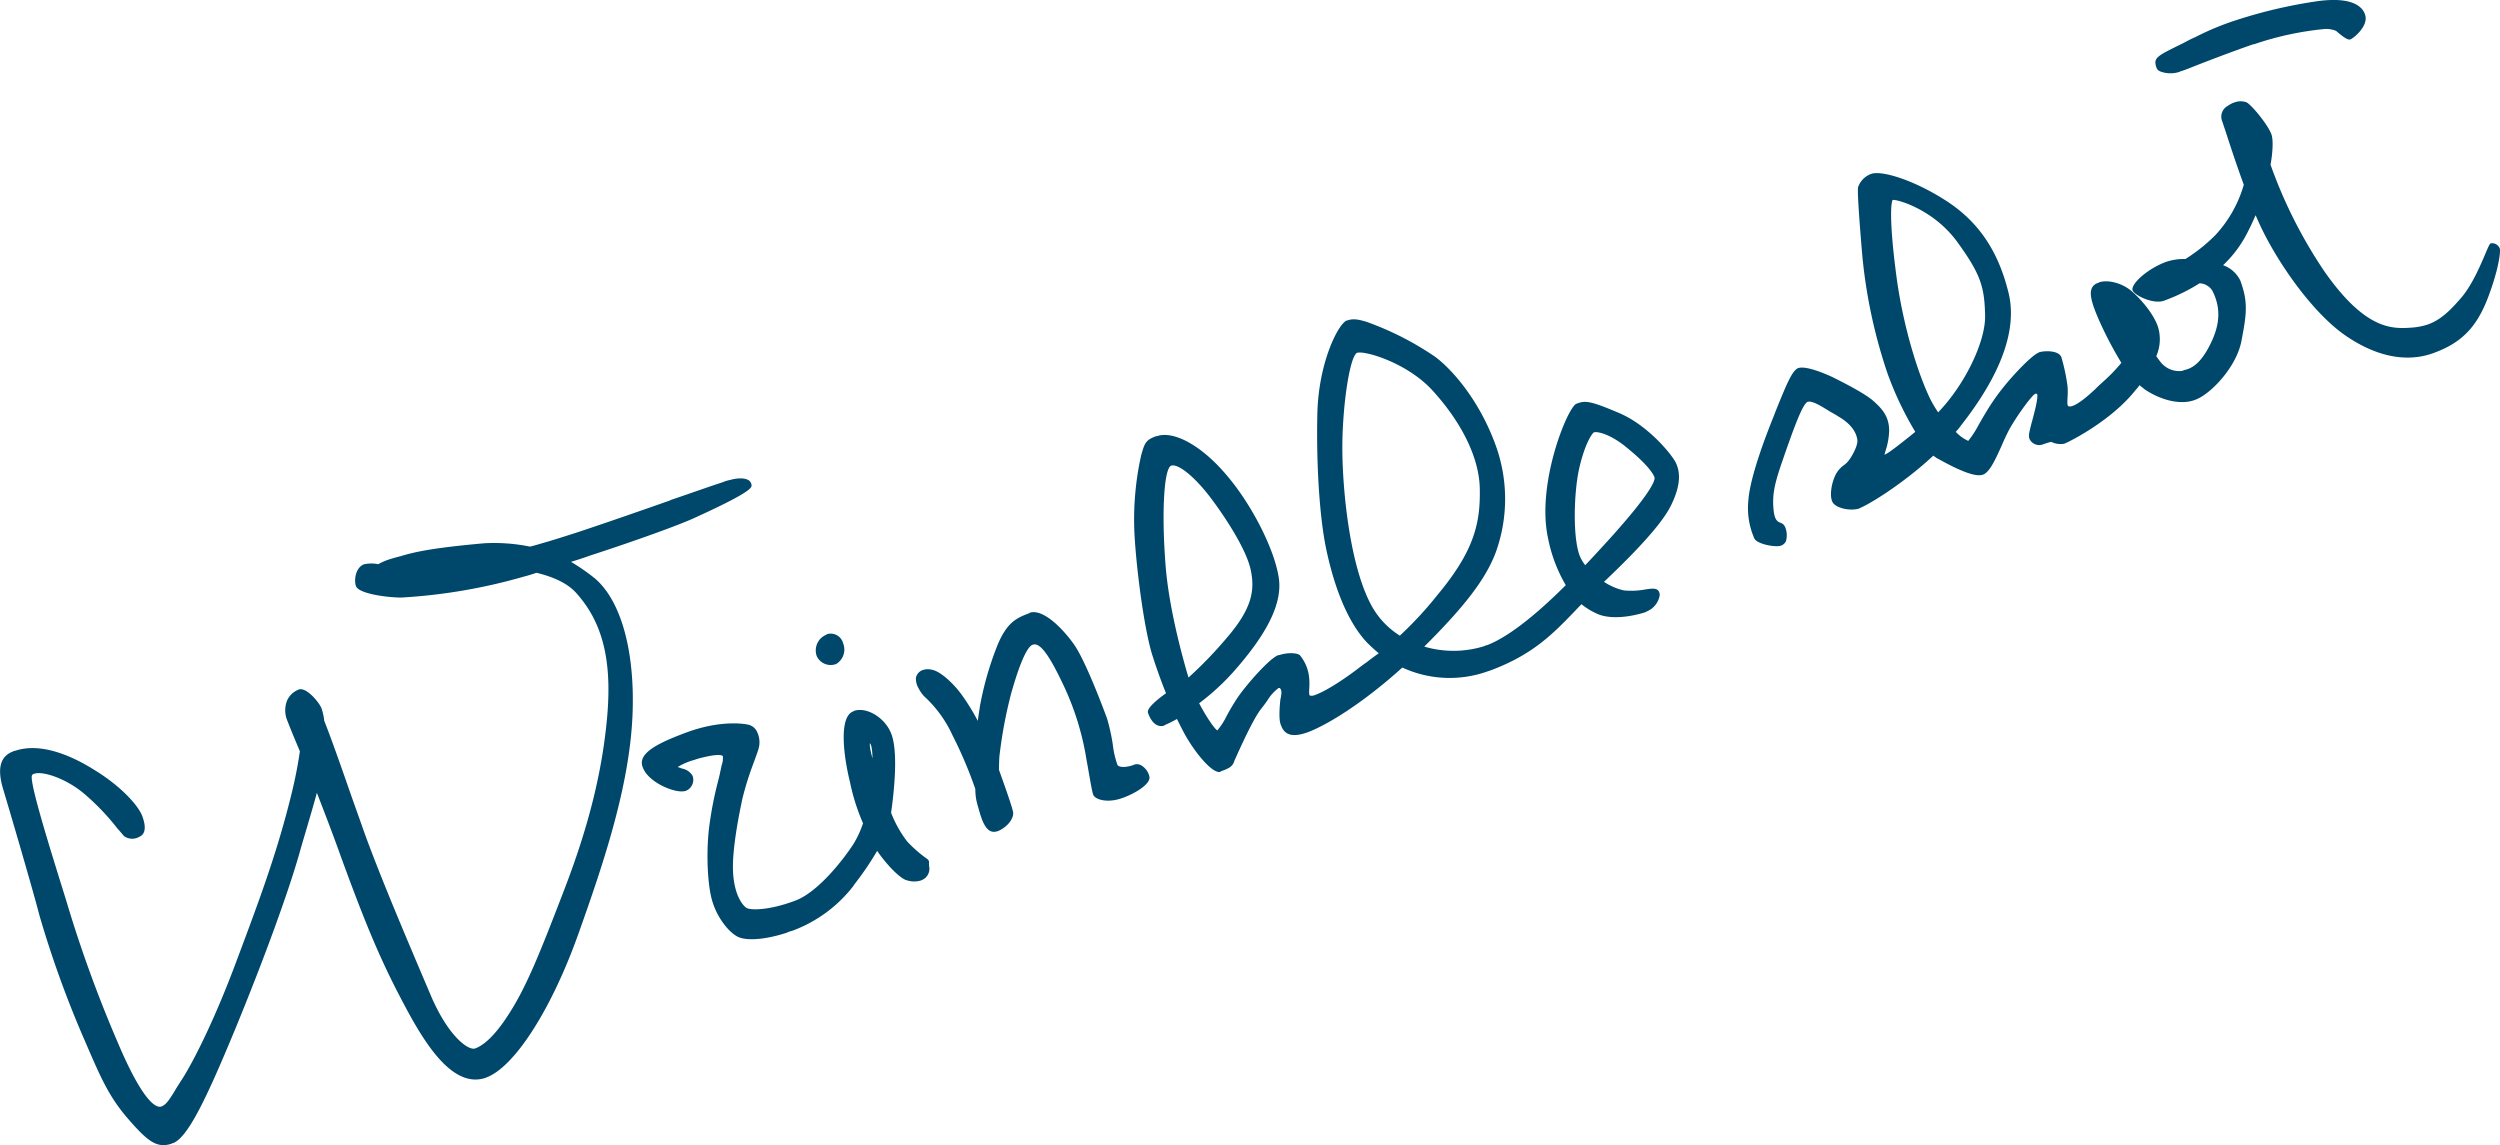
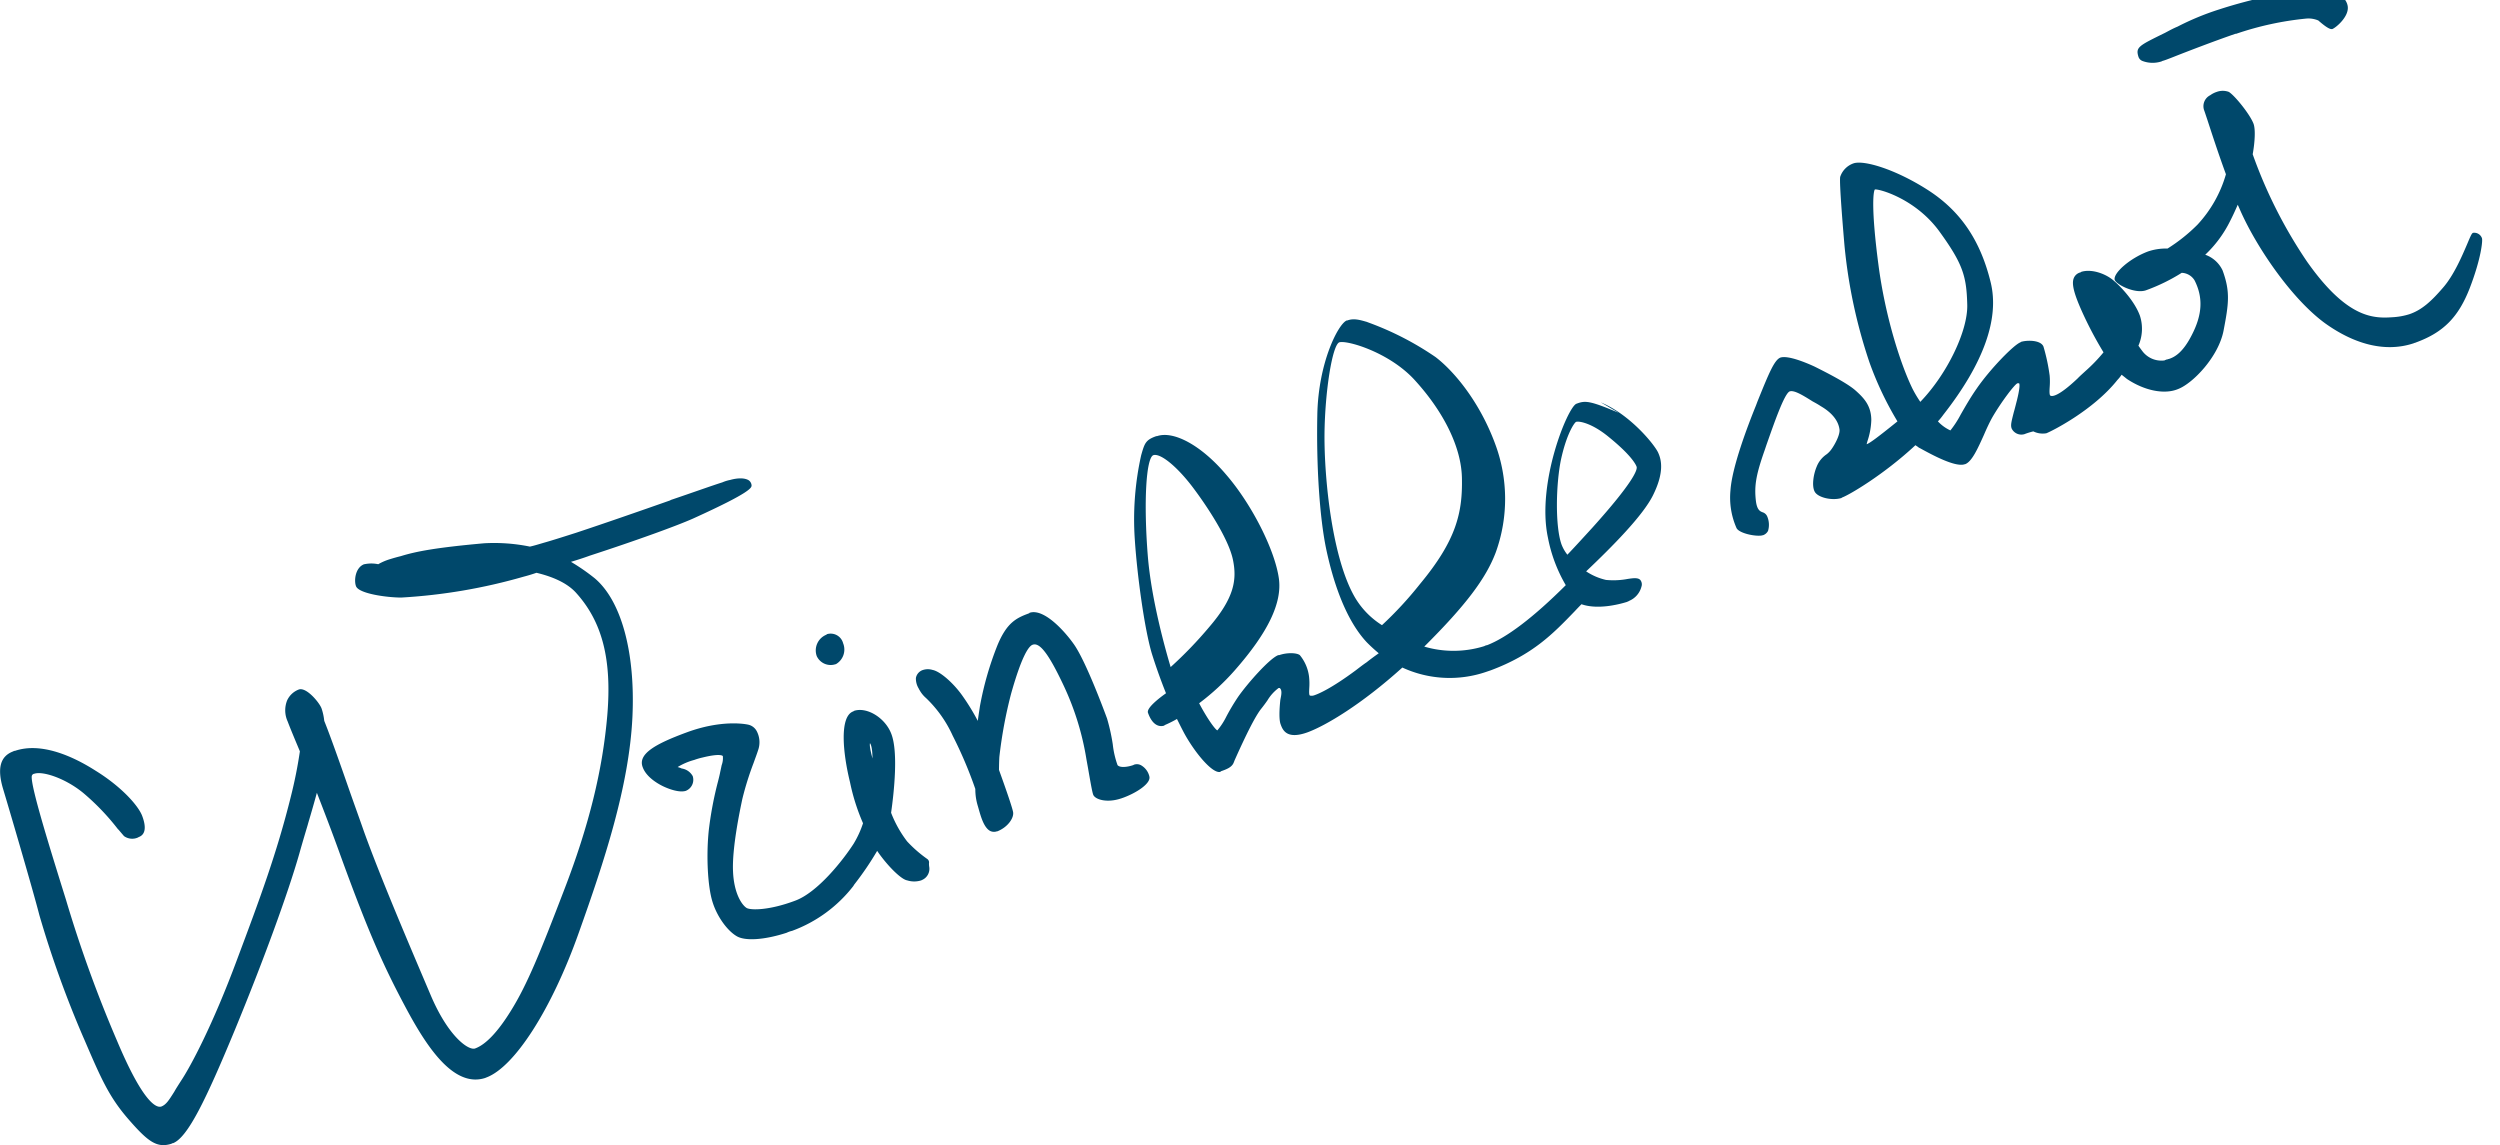
<svg xmlns="http://www.w3.org/2000/svg" width="525.058" height="240.5" viewBox="0 0 525.058 240.5">
  <defs>
    <style>
      .cls-1 {
        fill: #00486b;
        fill-rule: evenodd;
      }
    </style>
  </defs>
-   <path id="シェイプ_5_のコピー_2" data-name="シェイプ 5 のコピー 2" class="cls-1" d="M925.8,31805.1a26.771,26.771,0,0,1-4.235-3.7,24.411,24.411,0,0,1-3.353-6c0.644-4.5,1.495-12.7.073-16.5-1.238-3.4-5.135-5.8-7.865-4.9l-0.12.1c-2.967,1-2.24,8.7-.712,14.9a43.064,43.064,0,0,0,2.73,8.6,20.6,20.6,0,0,1-1.972,4.3c-2.186,3.4-7.587,10.3-12.378,12-5.346,2-9.185,2-10.091,1.5-0.973-.6-2.672-3-2.863-7.7-0.214-4.8,1.365-12.4,1.955-15.2a63.5,63.5,0,0,1,2.342-7.5c0.394-1.1.734-2,.955-2.7a4.99,4.99,0,0,0-.252-4,2.669,2.669,0,0,0-1.792-1.4c-0.877-.2-5.8-1-12.893,1.6-6.511,2.4-10.345,4.5-9.294,7.3,0.735,2.1,3.2,3.5,4.221,4,1.437,0.7,3.547,1.4,4.833,1h0a2.5,2.5,0,0,0,1.458-3.1,3.168,3.168,0,0,0-2.315-1.6,4.705,4.705,0,0,0-.851-0.3,13.211,13.211,0,0,1,3.5-1.5,13.69,13.69,0,0,1,1.713-.5c3.646-.9,4.22-0.4,4.281-0.3a4.178,4.178,0,0,1-.245,1.9c-0.1.5-.212,1-0.3,1.4-0.069.4-.234,1.1-0.438,1.9a75.115,75.115,0,0,0-1.971,10.4c-0.556,5.3-.229,11.8.781,15,0.911,3,3.033,6,5.05,7.2,1.788,1.1,5.923.8,10.531-.7a5.042,5.042,0,0,1,1.139-.4,28.875,28.875,0,0,0,12.851-9.4l0.181-.3a63.663,63.663,0,0,0,4.833-7.1c2.032,3,5.01,6,6.307,6.2a4.87,4.87,0,0,0,2.944,0l0.209-.1a2.543,2.543,0,0,0,1.464-2.8,4.623,4.623,0,0,1-.041-0.7,0.871,0.871,0,0,0-.374-0.9m-11.488-21.1c-0.683-2.5-.575-3.1-0.526-3.2,0.1,0.1.407,0.6,0.493,2.3,0.012,0.3.026,0.6,0.033,0.9m-7.774-19.8H906.6a3.535,3.535,0,0,0,1.538-4.4,2.7,2.7,0,0,0-3.419-1.9l-0.085.1a3.554,3.554,0,0,0-2.035,4.5,3.215,3.215,0,0,0,3.94,1.7m-0.095-.3h0v0Zm66.015,23.9c0.339,1.4-2.589,3.4-5.661,4.5-0.105,0-.208.1-0.309,0.1-3,1-5.452.2-5.83-.8-0.25-.7-0.636-3-1.09-5.6l-0.325-1.8a57.9,57.9,0,0,0-4.735-15.4c-3.147-6.7-5.046-9.2-6.53-8.7-0.727.2-2.207,1.9-4.59,10.4a93.531,93.531,0,0,0-2.44,13.2c-0.041.7-.068,1.7-0.076,2.7,1.7,4.7,2.776,7.9,2.951,8.8,0.266,1.2-1.029,3.2-3.3,4.1h-0.094a1.815,1.815,0,0,1-1.447-.1c-1.262-.7-1.892-2.9-2.349-4.5l-0.2-.7a12.022,12.022,0,0,1-.533-3.6,88.014,88.014,0,0,0-4.757-11.2,25.419,25.419,0,0,0-5.6-7.9,6.083,6.083,0,0,1-1.372-1.7c-0.078-.1-0.153-0.3-0.221-0.4a3.97,3.97,0,0,1-.529-2.1,2.164,2.164,0,0,1,1.521-1.7,3.316,3.316,0,0,1,1.972,0c1.611,0.3,4.445,2.8,6.33,5.5a45.81,45.81,0,0,1,3.176,5.2c0.143-1.1.275-1.9,0.377-2.6l0.075-.5a66.836,66.836,0,0,1,3.683-12.8c1.957-4.7,3.91-5.7,6.659-6.7l0.08-.1c3.016-1,7.406,3.9,9.3,6.6,2.556,3.6,6.528,14.4,6.972,15.6a41,41,0,0,1,1.2,5.4,18.929,18.929,0,0,0,1.008,4.4c0.539,0.6,2.071.4,3.269,0l0.193-.1h0a1.812,1.812,0,0,1,1.6.2,3.667,3.667,0,0,1,1.627,2.3m-116.56-41.7c5.641,4.7,8.62,15.6,7.982,29.2-0.7,14.6-5.951,30.4-11.267,45.3-5.666,16-13.472,28.2-19.425,30.4l-0.242.1c-6.542,2.1-12.121-6.4-16.258-14-4.791-8.9-7.976-15.8-14.149-32.8-1.687-4.7-3.306-8.9-4.933-13.1-0.511,1.9-1.118,4-1.8,6.3l-0.139.5c-0.534,1.8-1.11,3.7-1.724,5.9-2.455,8.6-7.662,22.8-13.6,37.2-6.008,14.5-9.854,22.5-12.96,23.7a0.338,0.338,0,0,0-.28.1c-3.066,1-4.947-.4-9.039-5.1s-5.75-8.5-9.354-16.9l-0.18-.4a219.175,219.175,0,0,1-9.205-25.6c-1.437-5.6-6.619-23.2-7.646-26.6-1.262-4.3-.544-6.8,2.178-7.8a0.442,0.442,0,0,1,.334-0.1c5.566-1.9,12.314,1.2,16.994,4.2,5.335,3.3,8.942,7.3,9.75,9.5,0.894,2.4.636,3.9-.743,4.4l-0.175.1a2.955,2.955,0,0,1-2.917-.3c-0.254-.3-0.607-0.7-1.189-1.4h-0.043a49.509,49.509,0,0,0-7.252-7.6c-3.732-3.1-8.532-4.7-10.336-4.1a0.617,0.617,0,0,0-.563.6c-0.131,2.3,3.666,14.5,6.175,22.6l1,3.2a269.708,269.708,0,0,0,10.748,29.7c5.641,13.4,8.376,14.1,9.294,13.8,1.023-.4,1.582-1.3,2.718-3.1,0.389-.7.851-1.4,1.422-2.3,1.94-2.9,6.63-11.6,11.818-25.6,4.648-12.4,8.308-22.2,11.273-34.2a94.384,94.384,0,0,0,1.873-9.4l-0.5-1.2c-0.88-2.1-1.584-3.8-2.077-5.1a5.623,5.623,0,0,1-.1-4.4,4.427,4.427,0,0,1,2.484-2.3c1.6-.5,4.326,2.8,4.749,4a11.837,11.837,0,0,1,.561,2.6c1.251,3.1,3.267,8.8,5.213,14.4,1.049,3,2.141,6,3.15,8.9,3.466,9.6,9.187,23,12.967,31.9l1.064,2.5c3.713,8.7,7.958,11.6,9.3,11.1,2.19-.8,4.716-3.4,7.5-7.9,3.432-5.5,6.17-12.3,11.195-25.4,5.206-13.5,8.08-25.2,9.058-36.7,0.984-11.7-1.049-19.6-6.564-25.7-1.9-2.1-4.971-3.4-8.309-4.2-0.869.3-1.861,0.6-2.645,0.8a116.731,116.731,0,0,1-25.749,4.4c-2.951,0-8.954-.8-9.513-2.4-0.448-1.2-.137-3.9,1.71-4.6H807.6a6.991,6.991,0,0,1,2.9,0,11.716,11.716,0,0,1,2.6-1.1q0.948-.3,2.154-0.6c3.235-1,7.443-1.8,17.494-2.7a37.55,37.55,0,0,1,9.607.7c0.917-.2,1.864-0.5,2.89-0.8,1.437-.4,3.659-1.1,6.791-2.1,5.739-1.9,13.519-4.6,19.761-6.8l0.162-.1c4.437-1.5,8.619-3,10.832-3.7a7.72,7.72,0,0,1,1.623-.5c1.79-.5,3.195-0.4,3.936.1a1.436,1.436,0,0,1,.557,1c0.026,0.5.08,1.4-12.266,7-3.352,1.5-11.874,4.6-21.709,7.8-1.365.5-2.636,0.9-3.954,1.3a42.428,42.428,0,0,1,4.923,3.4m215.11-34.7c-6.11-2.6-7.04-2.6-8.87-1.9s-8.41,16.7-5.98,28.1a31.419,31.419,0,0,0,3.75,10c-6.82,6.8-12.38,11-16.52,12.6a1.388,1.388,0,0,0-.58.2,21.686,21.686,0,0,1-12.62.1c8.73-8.7,12.95-14.3,15.02-19.8a33.024,33.024,0,0,0-.14-22.8c-3.25-8.8-8.58-15.2-12.5-18.2a63,63,0,0,0-13.66-7.1c-0.27-.1-0.55-0.2-0.8-0.3-1.4-.4-2.72-0.8-4.06-0.3h-0.13c-1.78.7-5.96,8.8-6.19,19.7-0.23,10.8.48,21.7,1.86,28.3,1.31,6.2,3.84,14.6,8.53,19.6a33.634,33.634,0,0,0,2.51,2.3c-0.84.6-1.68,1.2-2.55,1.9-0.75.5-1.51,1.1-2.3,1.7-5.13,3.8-7.74,4.9-8.62,5.2a1.663,1.663,0,0,1-.92.1c-0.28,0-.24-0.8-0.2-1.6a13.149,13.149,0,0,0-.05-2.4,8.79,8.79,0,0,0-1.93-4.5c-0.61-.5-2.65-0.6-4.358,0h-0.191c-1.809.7-6.333,5.8-8.381,8.7a45.9,45.9,0,0,0-2.512,4.2,14.158,14.158,0,0,1-1.888,2.9c-0.468-.2-2.141-2.5-3.821-5.7a49.341,49.341,0,0,0,7.467-6.9c7.03-8,9.984-14.2,9.279-19.3-0.837-6-5.7-15.6-11.06-21.8-5.158-6.1-10.993-9.3-14.535-8.1h-0.148c-2.269.8-2.457,1.5-3.177,4a62,62,0,0,0-1.333,17.8c0.484,7.3,1.988,18.5,3.552,23.8,0.775,2.5,1.829,5.5,2.993,8.4-1.409,1-4.143,3.1-3.784,4.1,0.773,2.2,2.015,3.1,3.409,2.7l0.08-.1a24.744,24.744,0,0,0,2.6-1.3c0.6,1.2,1.186,2.4,1.745,3.4,2.33,4.1,5.856,8.2,7.4,7.7l0.04-.1c1.15-.4,2.233-0.8,2.67-1.7,0.047-.1.133-0.3,0.241-0.6,2.5-5.6,4.376-9.3,5.561-10.8q0.72-.9,1.342-1.8a9.043,9.043,0,0,1,2.344-2.6h0.228c0.544,0.4.354,1.4,0.214,2.1-0.04.2-.077,0.4-0.088,0.5-0.016.2-.422,3.7,0.068,5,0.43,1.2,1.25,3.3,5.67,1.7,3.79-1.4,11.26-5.8,19.9-13.6a23.694,23.694,0,0,0,17.63.9c0.29-.1.59-0.2,0.89-0.3,8.87-3.3,13.13-7.7,17.66-12.4q0.7-.75,1.44-1.5a14.529,14.529,0,0,0,3.75,2.2c3.69,1.3,8.66-.2,9.61-0.5,0.14-.1.28-0.1,0.39-0.2a4.436,4.436,0,0,0,2.6-3,1.463,1.463,0,0,0-.25-1.4c-0.47-.5-1.41-0.4-2.7-0.2a16.145,16.145,0,0,1-4.49.2,12.532,12.532,0,0,1-4.18-1.8c5.48-5.2,11.93-11.7,14.05-16,2.38-4.8,1.77-7.4,1.09-8.9-0.69-1.6-5.82-8-12.07-10.6m-8.37,12.1c1.18-5.5,2.86-7.9,3.2-8,0.57-.2,3.25.2,6.88,3.2,4.68,3.8,5.63,5.7,5.81,6.2,0.25,0.6-.62,3.2-9.26,12.8-1.92,2.1-3.65,4-5.27,5.7a8.1,8.1,0,0,1-1.21-2.1c-1.38-3.8-1.2-12.6-.15-17.8m-43.18,29c-4.87-8.2-6.54-25.1-6.47-34.4,0.09-9,1.64-18.7,3.1-19.3,1.56-.5,10.27,2,15.64,7.7,6.28,6.8,9.97,14.3,10.12,20.7,0.17,7.4-1.19,13.2-8.84,22.4a77.293,77.293,0,0,1-7.95,8.6,17.225,17.225,0,0,1-5.6-5.7m-42.421-30c1.537-.5,5.245,2.6,8.627,7.2,2.094,2.8,7.075,10,8.081,14.7,0.878,4.2.352,8-4.977,14.2a85.383,85.383,0,0,1-8.094,8.4c-0.922-3.1-4.038-13.9-4.8-23.4-0.883-11.1-.372-20.5,1.165-21.1m279.031-45.6a1.713,1.713,0,0,0-1.85-1.1c-0.28.1-.46,0.5-1.26,2.4-1.03,2.4-2.77,6.5-5.04,9.1-2.41,2.8-4.43,4.7-7.11,5.6a14.349,14.349,0,0,1-3.14.6c-4.1.3-9.71,0.6-18.36-11.7a99.46,99.46,0,0,1-11.38-22.5c0.5-2.8.58-5.3,0.18-6.4-0.75-2-4-6-5.2-6.7a3.664,3.664,0,0,0-2.53,0,4.871,4.871,0,0,0-1.37.7,2.577,2.577,0,0,0-1.3,3.1c0.12,0.3.34,1,.68,2,0.85,2.6,2.27,7,3.92,11.5a26.078,26.078,0,0,1-5.99,10.6,35.367,35.367,0,0,1-6.27,5,11.851,11.851,0,0,0-4.07.6c-4.02,1.5-7.46,4.7-7.02,6,0.41,1,4.18,2.9,6.46,2.2l0.28-.1a38.68,38.68,0,0,0,7.32-3.6,3.285,3.285,0,0,1,2.71,1.6c1.82,3.6,1.63,7.2-.61,11.5-1.83,3.6-3.54,4.6-4.82,5-0.14,0-.27.1-0.4,0.1-0.11,0-.21.1-0.31,0.1l-0.2.1a5,5,0,0,1-4.59-1.9c-0.23-.3-0.53-0.7-0.87-1.2a8.856,8.856,0,0,0,.31-6.3c-1.21-3.3-4.38-6.4-5.32-7.2-1.72-1.6-4.82-2.7-7.01-2l-0.12.1a2.04,2.04,0,0,0-1.43,1.2c-0.49,1.2,0,3.2,1.75,7.1a78.541,78.541,0,0,0,4.49,8.5,34.466,34.466,0,0,1-3.76,3.9c-0.54.5-1.12,1-1.7,1.6-4.02,3.8-5.32,3.8-5.68,3.6-0.27-.1-0.21-1.1-0.16-1.9a14.755,14.755,0,0,0-.01-2.3,39.543,39.543,0,0,0-1.3-6.1c-0.55-1.4-3.4-1.4-4.72-1l-0.12.1c-1.38.5-6.36,5.6-9.18,9.7-1.27,1.8-2.41,3.8-3.33,5.4a20.932,20.932,0,0,1-2.2,3.4,8.322,8.322,0,0,1-2.62-1.9,13.819,13.819,0,0,0,1.14-1.4c8.47-10.8,11.81-20.2,9.94-27.8-2.17-8.9-6.42-15.1-13.36-19.5-6.77-4.3-13.25-6.2-15.42-5.5a4.5,4.5,0,0,0-2.81,2.8c-0.28.8,0.69,12.2,0.88,14.4a108.9,108.9,0,0,0,5.25,24.6,68.964,68.964,0,0,0,5.88,12.4c-4.21,3.4-5.85,4.6-6.47,4.8a9.3,9.3,0,0,1,.25-0.9,15.147,15.147,0,0,0,.73-4.2c-0.03-3-1.53-4.6-3.33-6.2s-6.37-3.9-8.57-5c-1.94-.9-5.61-2.4-7.19-1.9-1.29.5-2.46,3.4-4.81,9.2l-0.34.9c-1.86,4.6-5.03,13-5.34,17.8a15.826,15.826,0,0,0,1.27,7.9c0.59,1.2,4.46,1.9,5.55,1.5h0.04a1.887,1.887,0,0,0,1.03-.9,4.457,4.457,0,0,0-.2-3.1,1.538,1.538,0,0,0-.91-0.8c-0.56-.2-1.21-0.5-1.44-2.4-0.37-3.2.03-5.5,1.86-10.7l0.37-1.1c1.59-4.5,3.76-10.8,4.88-11.2,0.93-.3,2.73.8,4.8,2.1,0.55,0.3,1.11.6,1.71,1,2.41,1.4,3.71,3.1,3.94,4.9,0.16,1.3-1.39,3.9-2.05,4.6a4.687,4.687,0,0,1-.64.6,5.607,5.607,0,0,0-2.1,2.6c-0.68,1.6-1.05,4-.45,5.2,0.61,1.3,3.67,2,5.64,1.4l0.12-.1c1.45-.5,8.78-4.8,15.43-11,0.25,0.2.48,0.3,0.69,0.5l0.39,0.2c2.37,1.3,7.31,4,9.28,3.3h0.05c1.44-.5,2.68-3.3,3.99-6.2,0.6-1.4,1.17-2.6,1.72-3.6,1.85-3.2,4.71-7,5.31-7.2h0.34c0.14,0.2.18,1-.46,3.6-0.26,1-.48,1.9-0.66,2.5-0.5,2-.7,2.7-0.44,3.4a2.265,2.265,0,0,0,2.62,1.2h0.01a15.274,15.274,0,0,1,1.92-.6,4.43,4.43,0,0,0,2.71.4h0.01c1.07-.4,9.86-4.8,14.94-11.2a7.709,7.709,0,0,0,.88-1.1c0.38,0.3.76,0.6,1.13,0.9,3.76,2.5,7.94,3.3,10.75,2.1,3.11-1.2,8.5-6.8,9.54-12.3,1.07-5.6,1.44-8.1-.21-12.6a6.342,6.342,0,0,0-3.65-3.3,24.837,24.837,0,0,0,5.24-7.1c0.57-1.1,1.11-2.3,1.59-3.4,0.28,0.6.57,1.3,0.85,1.9,3.5,7.6,10.64,18,17.5,23,6.43,4.6,12.86,6.1,18.59,4.2,0.19-.1.37-0.1,0.55-0.2,5.71-2.1,8.87-5.3,11.24-11.4,2.35-6.1,2.77-10,2.55-10.5m-126.73,5.7c-1.61-12.2-1.07-15.6-.76-15.9,0.65-.2,8.38,1.8,13.47,8.7,5.02,6.9,5.78,9.5,5.93,15.5,0.15,5.5-4.25,14.6-9.86,20.4a25.521,25.521,0,0,1-1.66-2.8c-2.53-5.2-5.71-15.2-7.12-25.9m-24.37,56.4h0Zm42.39-14.9h0Zm36.57-85.3c-0.62-2,.09-2.3,5.58-5,0.77-.4,1.64-0.9,2.62-1.3a56.448,56.448,0,0,1,8.69-3.6,102.472,102.472,0,0,1,17.31-4c8.01-1,9.48,1.9,9.74,3.2,0.43,2.2-2.43,4.6-3.22,4.9h-0.11c-0.6.1-2.03-1.1-2.83-1.8a5.321,5.321,0,0,0-2.52-.4,65.072,65.072,0,0,0-14.74,3.2h-0.16c-4.34,1.5-9.83,3.6-13.11,4.9-1.02.4-1.8,0.7-2.21,0.8l-0.19.1a6.049,6.049,0,0,1-4.02-.1,1.415,1.415,0,0,1-.83-0.9" transform="translate(-731.062 -31624.7)" />
+   <path id="シェイプ_5_のコピー_2" data-name="シェイプ 5 のコピー 2" class="cls-1" d="M925.8,31805.1a26.771,26.771,0,0,1-4.235-3.7,24.411,24.411,0,0,1-3.353-6c0.644-4.5,1.495-12.7.073-16.5-1.238-3.4-5.135-5.8-7.865-4.9l-0.12.1c-2.967,1-2.24,8.7-.712,14.9a43.064,43.064,0,0,0,2.73,8.6,20.6,20.6,0,0,1-1.972,4.3c-2.186,3.4-7.587,10.3-12.378,12-5.346,2-9.185,2-10.091,1.5-0.973-.6-2.672-3-2.863-7.7-0.214-4.8,1.365-12.4,1.955-15.2a63.5,63.5,0,0,1,2.342-7.5c0.394-1.1.734-2,.955-2.7a4.99,4.99,0,0,0-.252-4,2.669,2.669,0,0,0-1.792-1.4c-0.877-.2-5.8-1-12.893,1.6-6.511,2.4-10.345,4.5-9.294,7.3,0.735,2.1,3.2,3.5,4.221,4,1.437,0.7,3.547,1.4,4.833,1h0a2.5,2.5,0,0,0,1.458-3.1,3.168,3.168,0,0,0-2.315-1.6,4.705,4.705,0,0,0-.851-0.3,13.211,13.211,0,0,1,3.5-1.5,13.69,13.69,0,0,1,1.713-.5c3.646-.9,4.22-0.4,4.281-0.3a4.178,4.178,0,0,1-.245,1.9c-0.1.5-.212,1-0.3,1.4-0.069.4-.234,1.1-0.438,1.9a75.115,75.115,0,0,0-1.971,10.4c-0.556,5.3-.229,11.8.781,15,0.911,3,3.033,6,5.05,7.2,1.788,1.1,5.923.8,10.531-.7a5.042,5.042,0,0,1,1.139-.4,28.875,28.875,0,0,0,12.851-9.4l0.181-.3a63.663,63.663,0,0,0,4.833-7.1c2.032,3,5.01,6,6.307,6.2a4.87,4.87,0,0,0,2.944,0l0.209-.1a2.543,2.543,0,0,0,1.464-2.8,4.623,4.623,0,0,1-.041-0.7,0.871,0.871,0,0,0-.374-0.9m-11.488-21.1c-0.683-2.5-.575-3.1-0.526-3.2,0.1,0.1.407,0.6,0.493,2.3,0.012,0.3.026,0.6,0.033,0.9m-7.774-19.8H906.6a3.535,3.535,0,0,0,1.538-4.4,2.7,2.7,0,0,0-3.419-1.9l-0.085.1a3.554,3.554,0,0,0-2.035,4.5,3.215,3.215,0,0,0,3.94,1.7m-0.095-.3h0v0Zm66.015,23.9c0.339,1.4-2.589,3.4-5.661,4.5-0.105,0-.208.1-0.309,0.1-3,1-5.452.2-5.83-.8-0.25-.7-0.636-3-1.09-5.6l-0.325-1.8a57.9,57.9,0,0,0-4.735-15.4c-3.147-6.7-5.046-9.2-6.53-8.7-0.727.2-2.207,1.9-4.59,10.4a93.531,93.531,0,0,0-2.44,13.2c-0.041.7-.068,1.7-0.076,2.7,1.7,4.7,2.776,7.9,2.951,8.8,0.266,1.2-1.029,3.2-3.3,4.1h-0.094a1.815,1.815,0,0,1-1.447-.1c-1.262-.7-1.892-2.9-2.349-4.5l-0.2-.7a12.022,12.022,0,0,1-.533-3.6,88.014,88.014,0,0,0-4.757-11.2,25.419,25.419,0,0,0-5.6-7.9,6.083,6.083,0,0,1-1.372-1.7c-0.078-.1-0.153-0.3-0.221-0.4a3.97,3.97,0,0,1-.529-2.1,2.164,2.164,0,0,1,1.521-1.7,3.316,3.316,0,0,1,1.972,0c1.611,0.3,4.445,2.8,6.33,5.5a45.81,45.81,0,0,1,3.176,5.2c0.143-1.1.275-1.9,0.377-2.6l0.075-.5a66.836,66.836,0,0,1,3.683-12.8c1.957-4.7,3.91-5.7,6.659-6.7l0.08-.1c3.016-1,7.406,3.9,9.3,6.6,2.556,3.6,6.528,14.4,6.972,15.6a41,41,0,0,1,1.2,5.4,18.929,18.929,0,0,0,1.008,4.4c0.539,0.6,2.071.4,3.269,0l0.193-.1h0a1.812,1.812,0,0,1,1.6.2,3.667,3.667,0,0,1,1.627,2.3m-116.56-41.7c5.641,4.7,8.62,15.6,7.982,29.2-0.7,14.6-5.951,30.4-11.267,45.3-5.666,16-13.472,28.2-19.425,30.4l-0.242.1c-6.542,2.1-12.121-6.4-16.258-14-4.791-8.9-7.976-15.8-14.149-32.8-1.687-4.7-3.306-8.9-4.933-13.1-0.511,1.9-1.118,4-1.8,6.3l-0.139.5c-0.534,1.8-1.11,3.7-1.724,5.9-2.455,8.6-7.662,22.8-13.6,37.2-6.008,14.5-9.854,22.5-12.96,23.7a0.338,0.338,0,0,0-.28.1c-3.066,1-4.947-.4-9.039-5.1s-5.75-8.5-9.354-16.9l-0.18-.4a219.175,219.175,0,0,1-9.205-25.6c-1.437-5.6-6.619-23.2-7.646-26.6-1.262-4.3-.544-6.8,2.178-7.8a0.442,0.442,0,0,1,.334-0.1c5.566-1.9,12.314,1.2,16.994,4.2,5.335,3.3,8.942,7.3,9.75,9.5,0.894,2.4.636,3.9-.743,4.4l-0.175.1a2.955,2.955,0,0,1-2.917-.3c-0.254-.3-0.607-0.7-1.189-1.4h-0.043a49.509,49.509,0,0,0-7.252-7.6c-3.732-3.1-8.532-4.7-10.336-4.1a0.617,0.617,0,0,0-.563.6c-0.131,2.3,3.666,14.5,6.175,22.6l1,3.2a269.708,269.708,0,0,0,10.748,29.7c5.641,13.4,8.376,14.1,9.294,13.8,1.023-.4,1.582-1.3,2.718-3.1,0.389-.7.851-1.4,1.422-2.3,1.94-2.9,6.63-11.6,11.818-25.6,4.648-12.4,8.308-22.2,11.273-34.2a94.384,94.384,0,0,0,1.873-9.4l-0.5-1.2c-0.88-2.1-1.584-3.8-2.077-5.1a5.623,5.623,0,0,1-.1-4.4,4.427,4.427,0,0,1,2.484-2.3c1.6-.5,4.326,2.8,4.749,4a11.837,11.837,0,0,1,.561,2.6c1.251,3.1,3.267,8.8,5.213,14.4,1.049,3,2.141,6,3.15,8.9,3.466,9.6,9.187,23,12.967,31.9l1.064,2.5c3.713,8.7,7.958,11.6,9.3,11.1,2.19-.8,4.716-3.4,7.5-7.9,3.432-5.5,6.17-12.3,11.195-25.4,5.206-13.5,8.08-25.2,9.058-36.7,0.984-11.7-1.049-19.6-6.564-25.7-1.9-2.1-4.971-3.4-8.309-4.2-0.869.3-1.861,0.6-2.645,0.8a116.731,116.731,0,0,1-25.749,4.4c-2.951,0-8.954-.8-9.513-2.4-0.448-1.2-.137-3.9,1.71-4.6H807.6a6.991,6.991,0,0,1,2.9,0,11.716,11.716,0,0,1,2.6-1.1q0.948-.3,2.154-0.6c3.235-1,7.443-1.8,17.494-2.7a37.55,37.55,0,0,1,9.607.7c0.917-.2,1.864-0.5,2.89-0.8,1.437-.4,3.659-1.1,6.791-2.1,5.739-1.9,13.519-4.6,19.761-6.8l0.162-.1c4.437-1.5,8.619-3,10.832-3.7a7.72,7.72,0,0,1,1.623-.5c1.79-.5,3.195-0.4,3.936.1a1.436,1.436,0,0,1,.557,1c0.026,0.5.08,1.4-12.266,7-3.352,1.5-11.874,4.6-21.709,7.8-1.365.5-2.636,0.9-3.954,1.3a42.428,42.428,0,0,1,4.923,3.4m215.11-34.7c-6.11-2.6-7.04-2.6-8.87-1.9s-8.41,16.7-5.98,28.1a31.419,31.419,0,0,0,3.75,10c-6.82,6.8-12.38,11-16.52,12.6a1.388,1.388,0,0,0-.58.2,21.686,21.686,0,0,1-12.62.1c8.73-8.7,12.95-14.3,15.02-19.8a33.024,33.024,0,0,0-.14-22.8c-3.25-8.8-8.58-15.2-12.5-18.2a63,63,0,0,0-13.66-7.1c-0.27-.1-0.55-0.2-0.8-0.3-1.4-.4-2.72-0.8-4.06-0.3h-0.13c-1.78.7-5.96,8.8-6.19,19.7-0.23,10.8.48,21.7,1.86,28.3,1.31,6.2,3.84,14.6,8.53,19.6a33.634,33.634,0,0,0,2.51,2.3c-0.84.6-1.68,1.2-2.55,1.9-0.75.5-1.51,1.1-2.3,1.7-5.13,3.8-7.74,4.9-8.62,5.2a1.663,1.663,0,0,1-.92.1c-0.28,0-.24-0.8-0.2-1.6a13.149,13.149,0,0,0-.05-2.4,8.79,8.79,0,0,0-1.93-4.5c-0.61-.5-2.65-0.6-4.358,0h-0.191c-1.809.7-6.333,5.8-8.381,8.7a45.9,45.9,0,0,0-2.512,4.2,14.158,14.158,0,0,1-1.888,2.9c-0.468-.2-2.141-2.5-3.821-5.7a49.341,49.341,0,0,0,7.467-6.9c7.03-8,9.984-14.2,9.279-19.3-0.837-6-5.7-15.6-11.06-21.8-5.158-6.1-10.993-9.3-14.535-8.1h-0.148c-2.269.8-2.457,1.5-3.177,4a62,62,0,0,0-1.333,17.8c0.484,7.3,1.988,18.5,3.552,23.8,0.775,2.5,1.829,5.5,2.993,8.4-1.409,1-4.143,3.1-3.784,4.1,0.773,2.2,2.015,3.1,3.409,2.7l0.08-.1a24.744,24.744,0,0,0,2.6-1.3c0.6,1.2,1.186,2.4,1.745,3.4,2.33,4.1,5.856,8.2,7.4,7.7l0.04-.1c1.15-.4,2.233-0.8,2.67-1.7,0.047-.1.133-0.3,0.241-0.6,2.5-5.6,4.376-9.3,5.561-10.8q0.72-.9,1.342-1.8a9.043,9.043,0,0,1,2.344-2.6h0.228c0.544,0.4.354,1.4,0.214,2.1-0.04.2-.077,0.4-0.088,0.5-0.016.2-.422,3.7,0.068,5,0.43,1.2,1.25,3.3,5.67,1.7,3.79-1.4,11.26-5.8,19.9-13.6a23.694,23.694,0,0,0,17.63.9c0.29-.1.59-0.2,0.89-0.3,8.87-3.3,13.13-7.7,17.66-12.4q0.7-.75,1.44-1.5c3.69,1.3,8.66-.2,9.61-0.5,0.14-.1.28-0.1,0.39-0.2a4.436,4.436,0,0,0,2.6-3,1.463,1.463,0,0,0-.25-1.4c-0.47-.5-1.41-0.4-2.7-0.2a16.145,16.145,0,0,1-4.49.2,12.532,12.532,0,0,1-4.18-1.8c5.48-5.2,11.93-11.7,14.05-16,2.38-4.8,1.77-7.4,1.09-8.9-0.69-1.6-5.82-8-12.07-10.6m-8.37,12.1c1.18-5.5,2.86-7.9,3.2-8,0.57-.2,3.25.2,6.88,3.2,4.68,3.8,5.63,5.7,5.81,6.2,0.25,0.6-.62,3.2-9.26,12.8-1.92,2.1-3.65,4-5.27,5.7a8.1,8.1,0,0,1-1.21-2.1c-1.38-3.8-1.2-12.6-.15-17.8m-43.18,29c-4.87-8.2-6.54-25.1-6.47-34.4,0.09-9,1.64-18.7,3.1-19.3,1.56-.5,10.27,2,15.64,7.7,6.28,6.8,9.97,14.3,10.12,20.7,0.17,7.4-1.19,13.2-8.84,22.4a77.293,77.293,0,0,1-7.95,8.6,17.225,17.225,0,0,1-5.6-5.7m-42.421-30c1.537-.5,5.245,2.6,8.627,7.2,2.094,2.8,7.075,10,8.081,14.7,0.878,4.2.352,8-4.977,14.2a85.383,85.383,0,0,1-8.094,8.4c-0.922-3.1-4.038-13.9-4.8-23.4-0.883-11.1-.372-20.5,1.165-21.1m279.031-45.6a1.713,1.713,0,0,0-1.85-1.1c-0.28.1-.46,0.5-1.26,2.4-1.03,2.4-2.77,6.5-5.04,9.1-2.41,2.8-4.43,4.7-7.11,5.6a14.349,14.349,0,0,1-3.14.6c-4.1.3-9.71,0.6-18.36-11.7a99.46,99.46,0,0,1-11.38-22.5c0.5-2.8.58-5.3,0.18-6.4-0.75-2-4-6-5.2-6.7a3.664,3.664,0,0,0-2.53,0,4.871,4.871,0,0,0-1.37.7,2.577,2.577,0,0,0-1.3,3.1c0.12,0.3.34,1,.68,2,0.85,2.6,2.27,7,3.92,11.5a26.078,26.078,0,0,1-5.99,10.6,35.367,35.367,0,0,1-6.27,5,11.851,11.851,0,0,0-4.07.6c-4.02,1.5-7.46,4.7-7.02,6,0.41,1,4.18,2.9,6.46,2.2l0.28-.1a38.68,38.68,0,0,0,7.32-3.6,3.285,3.285,0,0,1,2.71,1.6c1.82,3.6,1.63,7.2-.61,11.5-1.83,3.6-3.54,4.6-4.82,5-0.14,0-.27.1-0.4,0.1-0.11,0-.21.1-0.31,0.1l-0.2.1a5,5,0,0,1-4.59-1.9c-0.23-.3-0.53-0.7-0.87-1.2a8.856,8.856,0,0,0,.31-6.3c-1.21-3.3-4.38-6.4-5.32-7.2-1.72-1.6-4.82-2.7-7.01-2l-0.12.1a2.04,2.04,0,0,0-1.43,1.2c-0.49,1.2,0,3.2,1.75,7.1a78.541,78.541,0,0,0,4.49,8.5,34.466,34.466,0,0,1-3.76,3.9c-0.54.5-1.12,1-1.7,1.6-4.02,3.8-5.32,3.8-5.68,3.6-0.27-.1-0.21-1.1-0.16-1.9a14.755,14.755,0,0,0-.01-2.3,39.543,39.543,0,0,0-1.3-6.1c-0.55-1.4-3.4-1.4-4.72-1l-0.12.1c-1.38.5-6.36,5.6-9.18,9.7-1.27,1.8-2.41,3.8-3.33,5.4a20.932,20.932,0,0,1-2.2,3.4,8.322,8.322,0,0,1-2.62-1.9,13.819,13.819,0,0,0,1.14-1.4c8.47-10.8,11.81-20.2,9.94-27.8-2.17-8.9-6.42-15.1-13.36-19.5-6.77-4.3-13.25-6.2-15.42-5.5a4.5,4.5,0,0,0-2.81,2.8c-0.28.8,0.69,12.2,0.88,14.4a108.9,108.9,0,0,0,5.25,24.6,68.964,68.964,0,0,0,5.88,12.4c-4.21,3.4-5.85,4.6-6.47,4.8a9.3,9.3,0,0,1,.25-0.9,15.147,15.147,0,0,0,.73-4.2c-0.03-3-1.53-4.6-3.33-6.2s-6.37-3.9-8.57-5c-1.94-.9-5.61-2.4-7.19-1.9-1.29.5-2.46,3.4-4.81,9.2l-0.34.9c-1.86,4.6-5.03,13-5.34,17.8a15.826,15.826,0,0,0,1.27,7.9c0.59,1.2,4.46,1.9,5.55,1.5h0.04a1.887,1.887,0,0,0,1.03-.9,4.457,4.457,0,0,0-.2-3.1,1.538,1.538,0,0,0-.91-0.8c-0.56-.2-1.21-0.5-1.44-2.4-0.37-3.2.03-5.5,1.86-10.7l0.37-1.1c1.59-4.5,3.76-10.8,4.88-11.2,0.93-.3,2.73.8,4.8,2.1,0.55,0.3,1.11.6,1.71,1,2.41,1.4,3.71,3.1,3.94,4.9,0.16,1.3-1.39,3.9-2.05,4.6a4.687,4.687,0,0,1-.64.6,5.607,5.607,0,0,0-2.1,2.6c-0.68,1.6-1.05,4-.45,5.2,0.61,1.3,3.67,2,5.64,1.4l0.12-.1c1.45-.5,8.78-4.8,15.43-11,0.25,0.2.48,0.3,0.69,0.5l0.39,0.2c2.37,1.3,7.31,4,9.28,3.3h0.05c1.44-.5,2.68-3.3,3.99-6.2,0.6-1.4,1.17-2.6,1.72-3.6,1.85-3.2,4.71-7,5.31-7.2h0.34c0.14,0.2.18,1-.46,3.6-0.26,1-.48,1.9-0.66,2.5-0.5,2-.7,2.7-0.44,3.4a2.265,2.265,0,0,0,2.62,1.2h0.01a15.274,15.274,0,0,1,1.92-.6,4.43,4.43,0,0,0,2.71.4h0.01c1.07-.4,9.86-4.8,14.94-11.2a7.709,7.709,0,0,0,.88-1.1c0.38,0.3.76,0.6,1.13,0.9,3.76,2.5,7.94,3.3,10.75,2.1,3.11-1.2,8.5-6.8,9.54-12.3,1.07-5.6,1.44-8.1-.21-12.6a6.342,6.342,0,0,0-3.65-3.3,24.837,24.837,0,0,0,5.24-7.1c0.57-1.1,1.11-2.3,1.59-3.4,0.28,0.6.57,1.3,0.85,1.9,3.5,7.6,10.64,18,17.5,23,6.43,4.6,12.86,6.1,18.59,4.2,0.19-.1.37-0.1,0.55-0.2,5.71-2.1,8.87-5.3,11.24-11.4,2.35-6.1,2.77-10,2.55-10.5m-126.73,5.7c-1.61-12.2-1.07-15.6-.76-15.9,0.65-.2,8.38,1.8,13.47,8.7,5.02,6.9,5.78,9.5,5.93,15.5,0.15,5.5-4.25,14.6-9.86,20.4a25.521,25.521,0,0,1-1.66-2.8c-2.53-5.2-5.71-15.2-7.12-25.9m-24.37,56.4h0Zm42.39-14.9h0Zm36.57-85.3c-0.62-2,.09-2.3,5.58-5,0.77-.4,1.64-0.9,2.62-1.3a56.448,56.448,0,0,1,8.69-3.6,102.472,102.472,0,0,1,17.31-4c8.01-1,9.48,1.9,9.74,3.2,0.43,2.2-2.43,4.6-3.22,4.9h-0.11c-0.6.1-2.03-1.1-2.83-1.8a5.321,5.321,0,0,0-2.52-.4,65.072,65.072,0,0,0-14.74,3.2h-0.16c-4.34,1.5-9.83,3.6-13.11,4.9-1.02.4-1.8,0.7-2.21,0.8l-0.19.1a6.049,6.049,0,0,1-4.02-.1,1.415,1.415,0,0,1-.83-0.9" transform="translate(-731.062 -31624.7)" />
</svg>